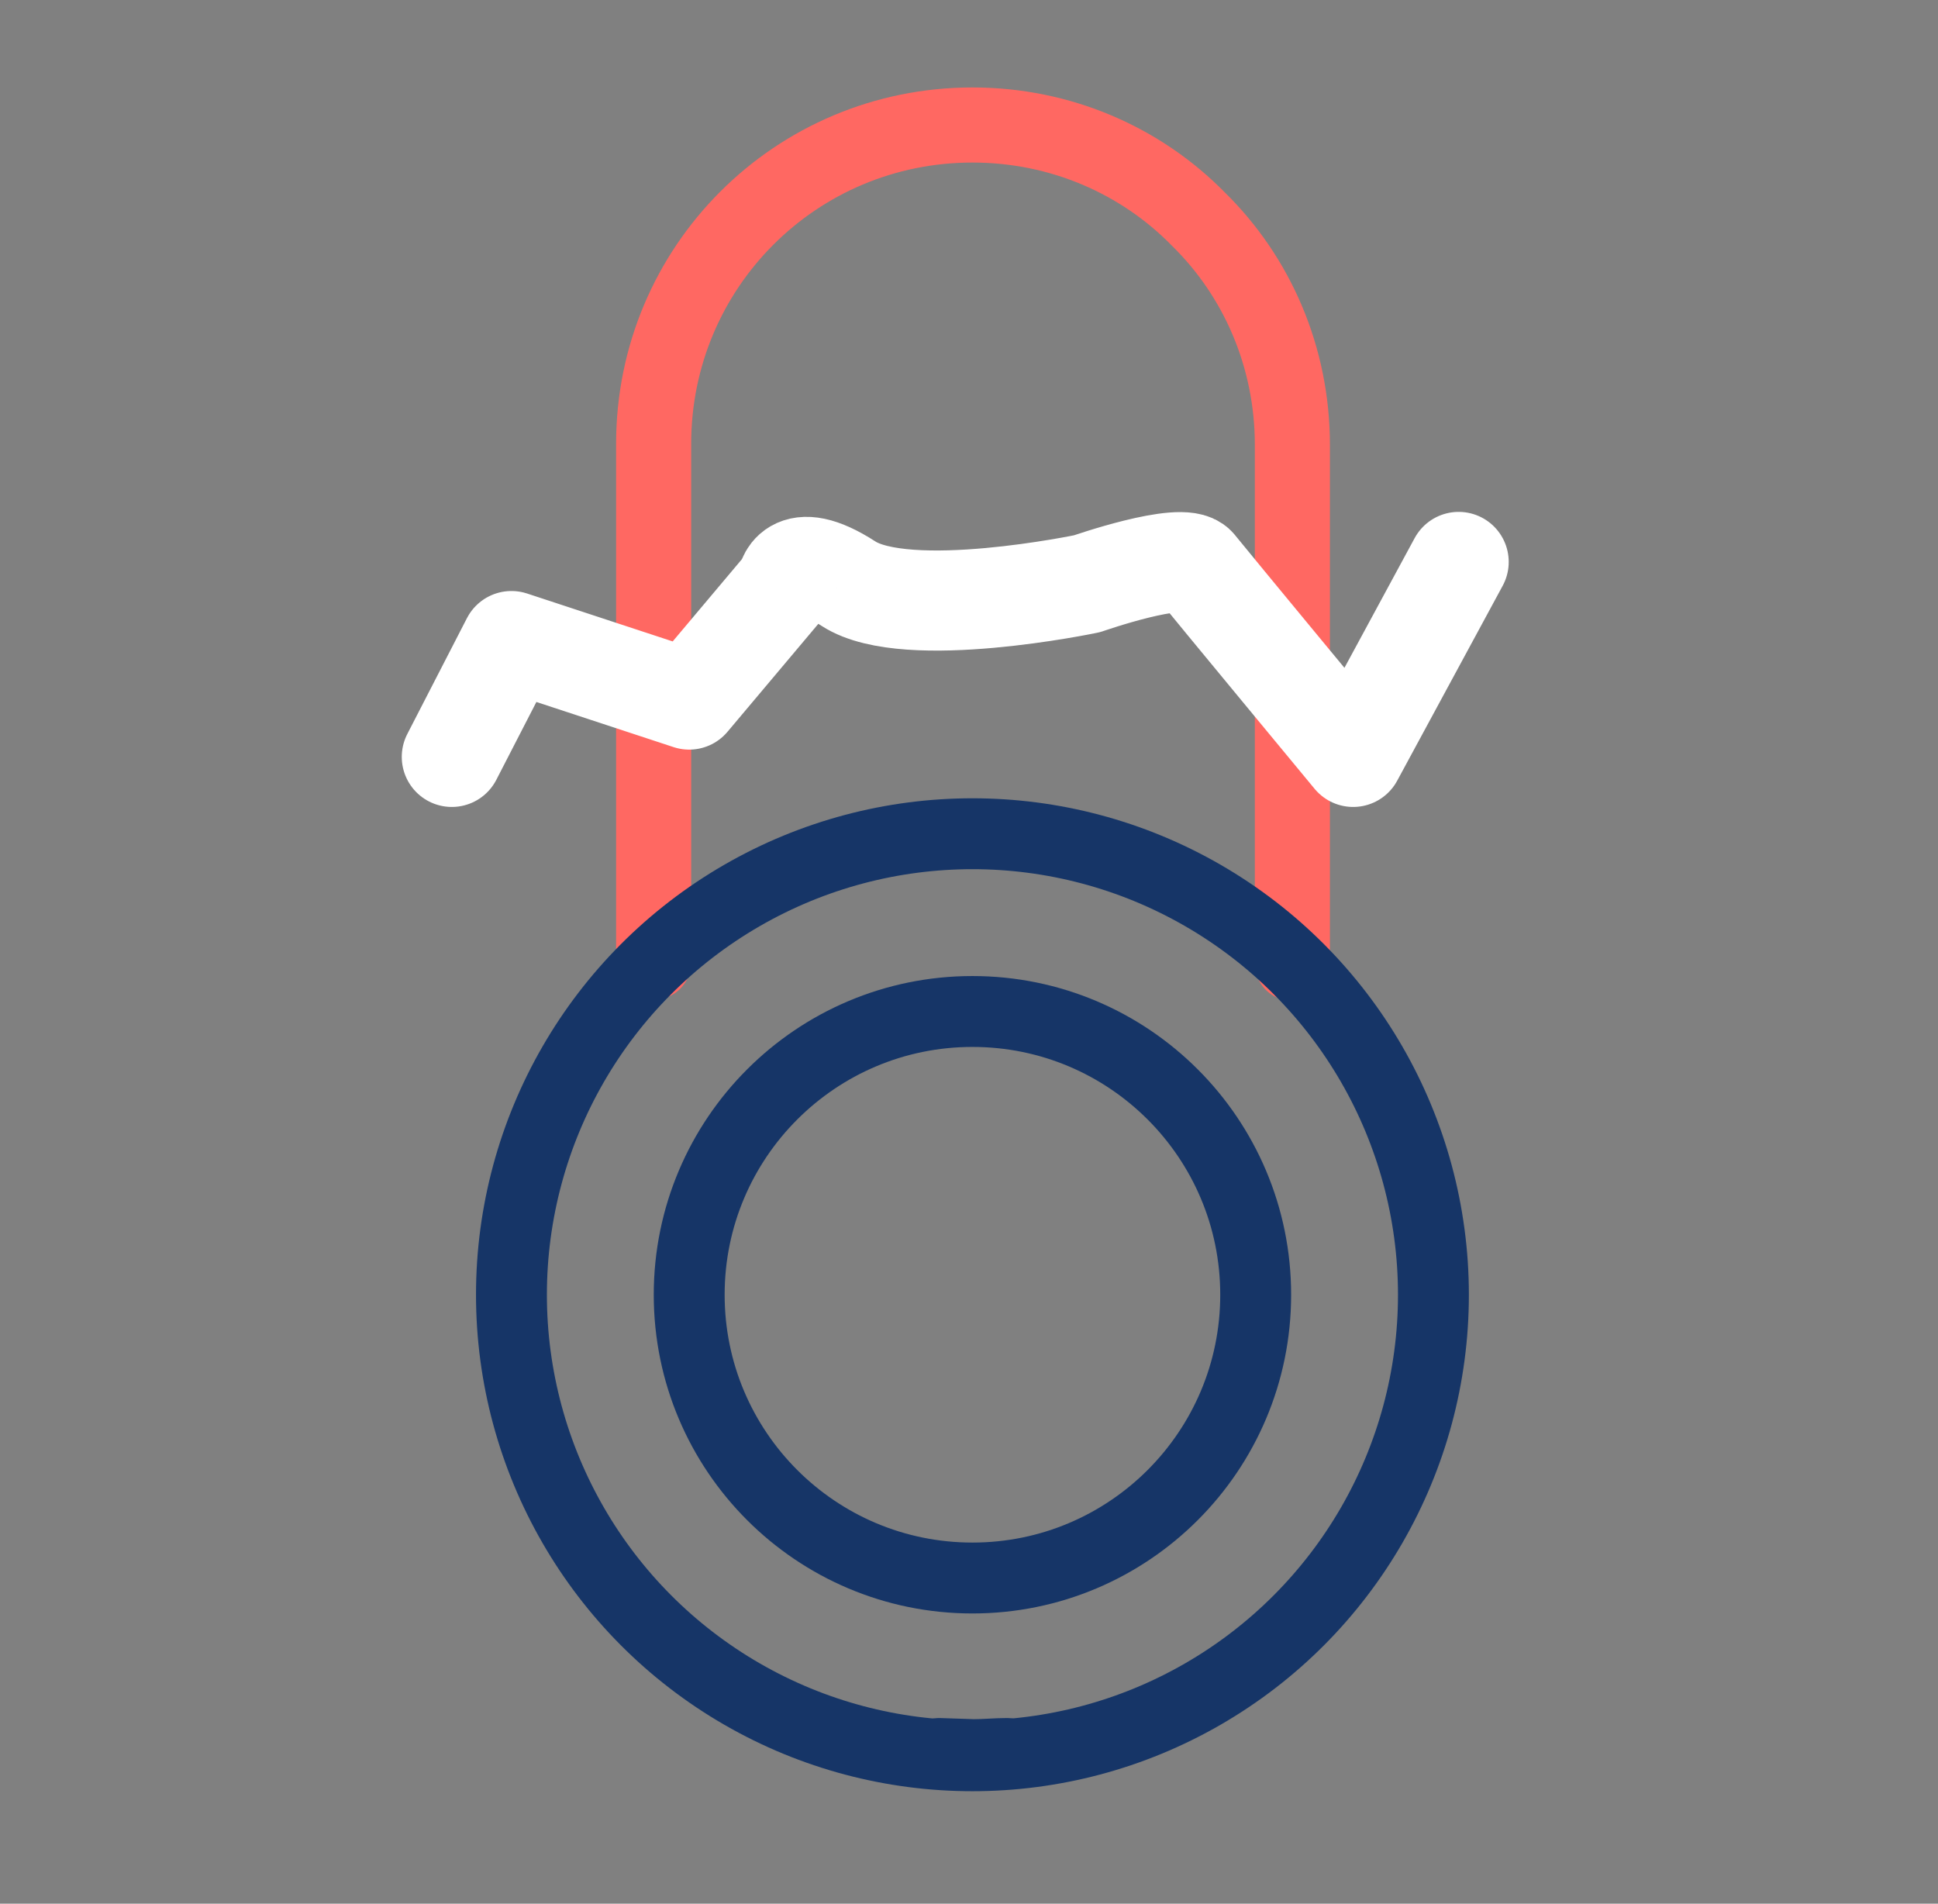
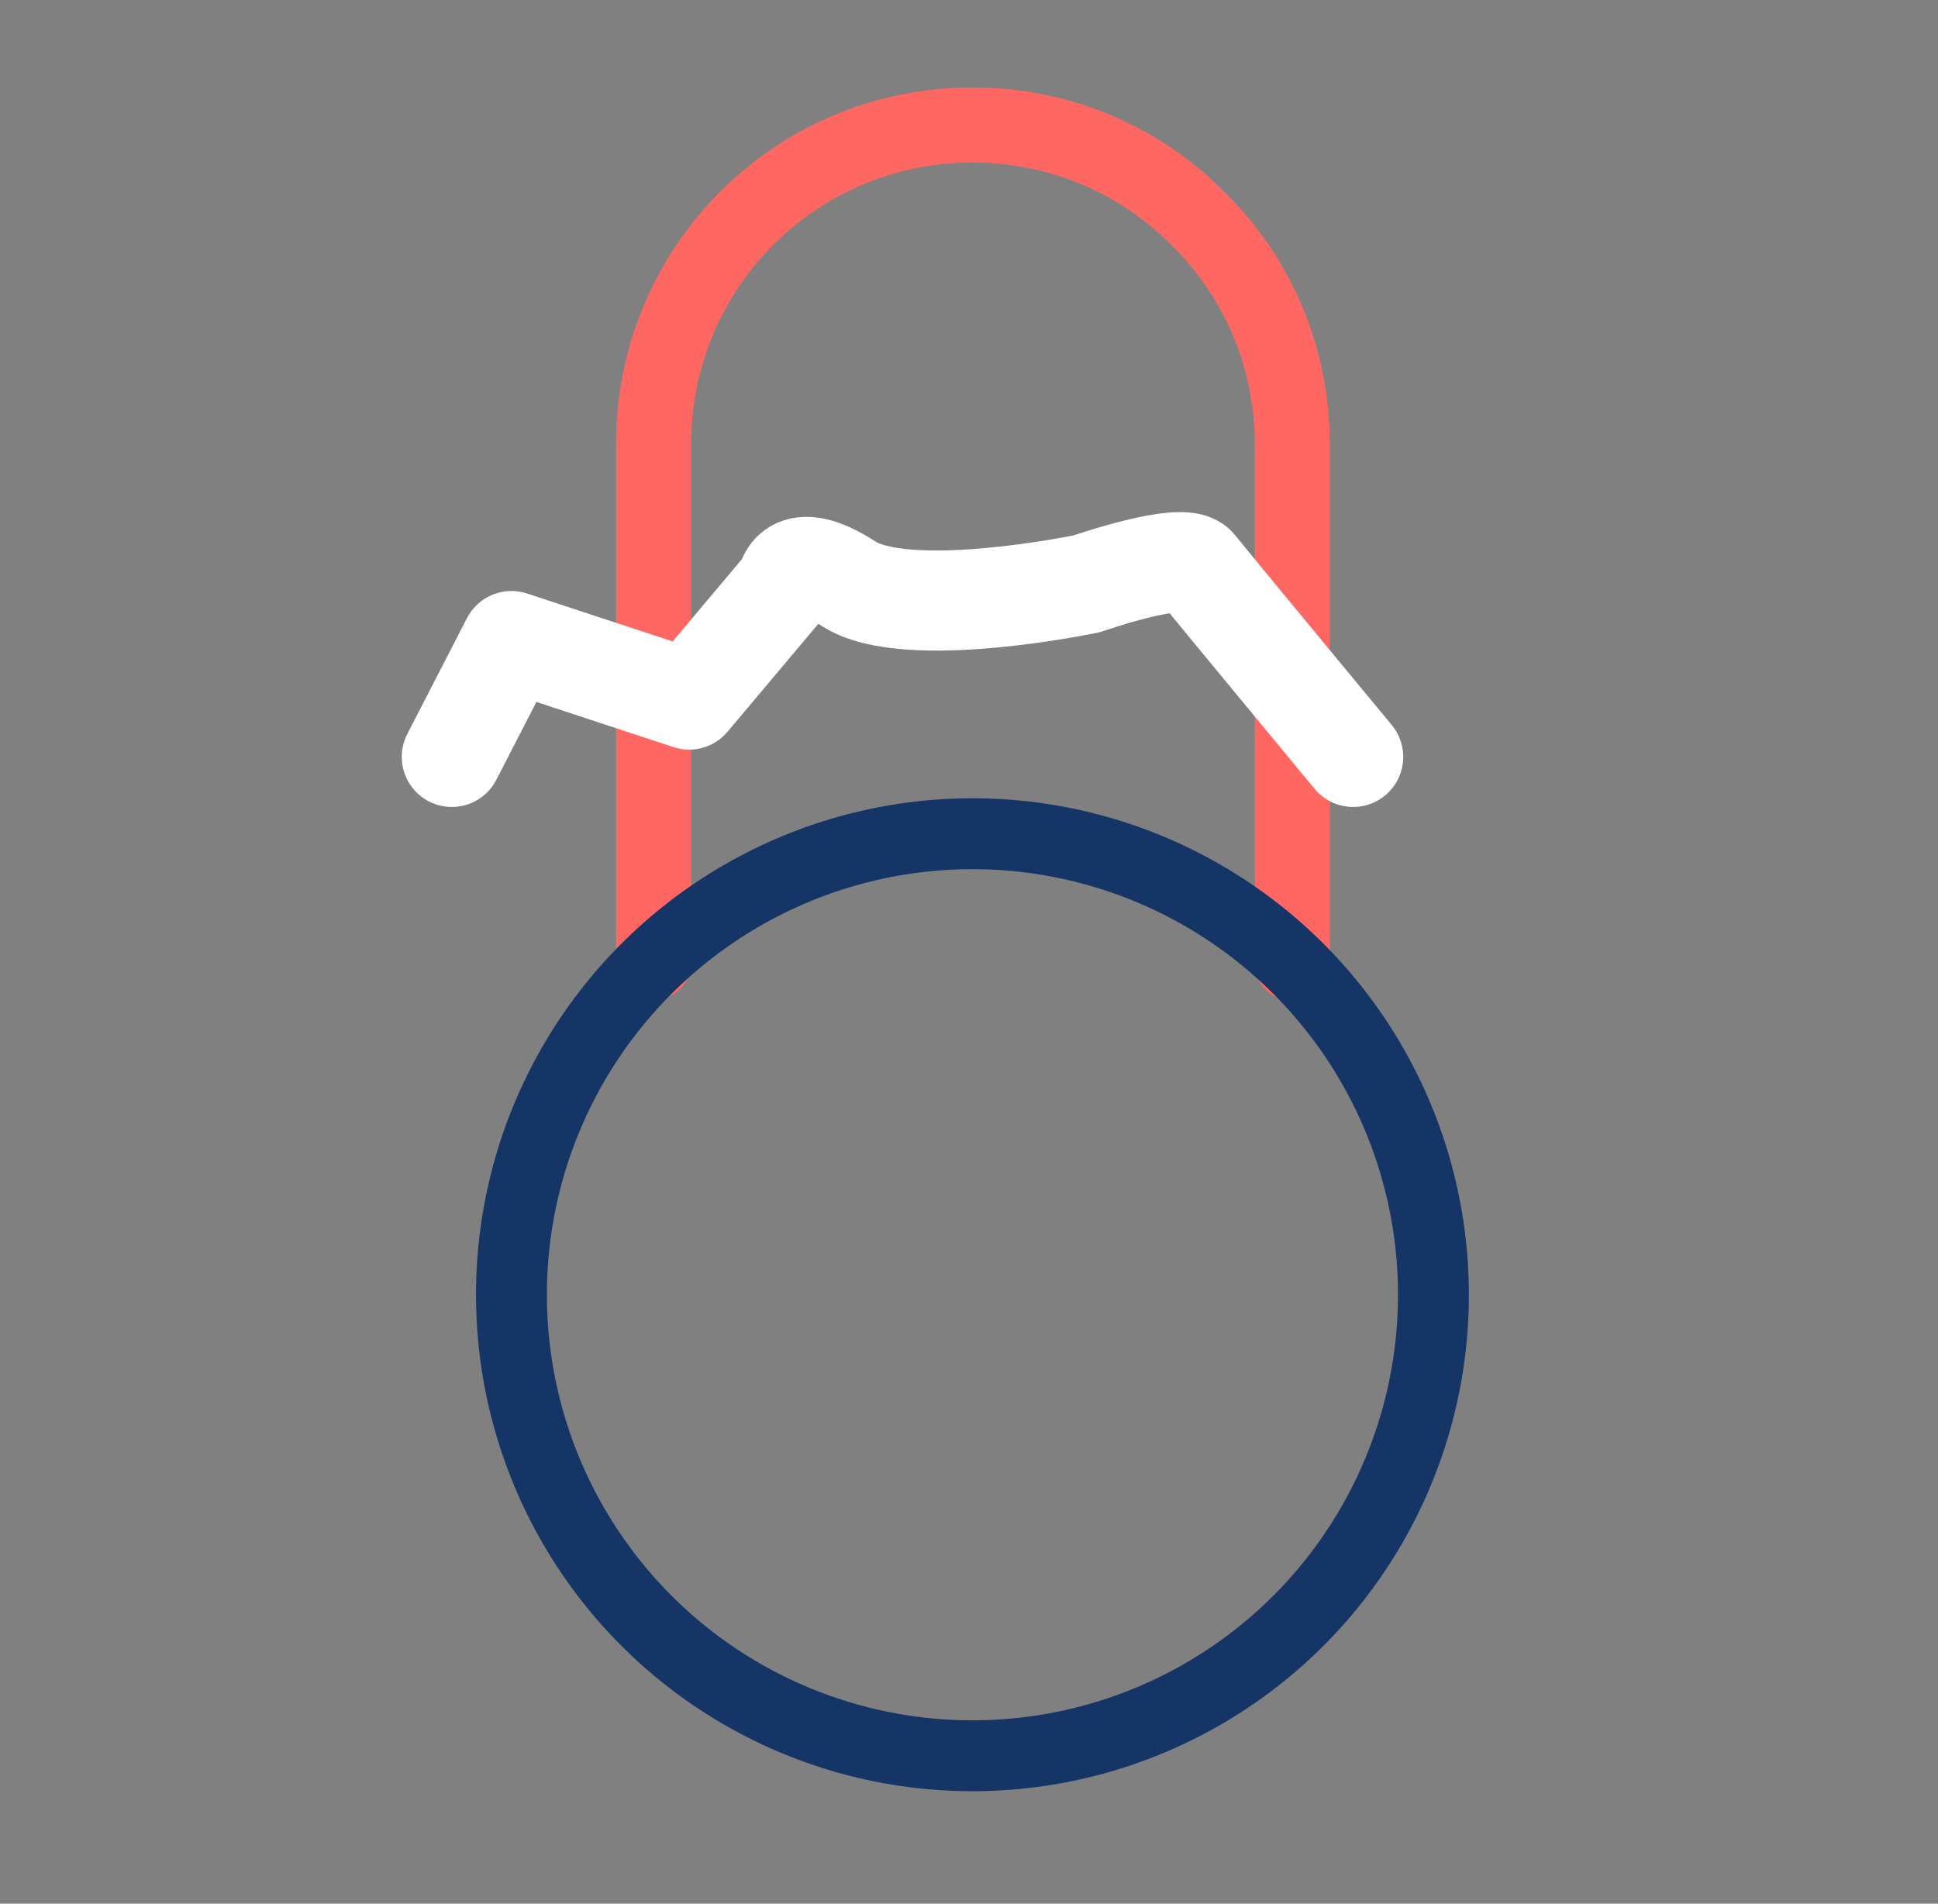
<svg xmlns="http://www.w3.org/2000/svg" version="1.1" id="Layer_1" x="0px" y="0px" viewBox="0 0 169 166" style="enable-background:new 0 0 169 166;" xml:space="preserve">
  <rect x="0" y="0" width="169" height="166" fill="#808080" stroke="none" />
  <style type="text/css">
	.st0{fill:none;stroke:#163567;stroke-width:7.657;stroke-linecap:round;stroke-linejoin:round;stroke-miterlimit:10;}
	.st1{fill:none;stroke:#FF6862;stroke-width:6;stroke-linecap:round;stroke-linejoin:round;}
	.st2{fill:#FF6862;}
	.st3{clip-path:url(#SVGID_00000112603464553856072470000006097950126150500540_);}
	.st4{fill:#163567;}
	.st5{fill:none;stroke:#163567;stroke-width:6.182;stroke-linecap:round;stroke-linejoin:round;stroke-miterlimit:10;}
	.st6{fill:none;stroke:#FF6862;stroke-width:6.548;stroke-linecap:round;stroke-linejoin:round;}
	.st7{fill:none;stroke:#FFFFFF;stroke-width:8.73;stroke-linecap:round;stroke-linejoin:round;stroke-miterlimit:10;}
</style>
  <g>
-     <circle class="st5" cx="84.8" cy="112.9" r="24.7" />
    <path class="st6" d="M57,83.9V38.7c0-15.4,12.4-27.8,27.8-27.8c7.7,0,14.7,3.1,19.7,8.2c5.1,5,8.2,12,8.2,19.7v45.2" />
-     <path class="st5" d="M81.9,152.9L81.9,152.9l3,0.1c1,0,2-0.1,2.9-0.1" />
    <circle class="st5" cx="84.8" cy="112.9" r="40.2" />
  </g>
-   <path class="st7" d="M39.4,66l5.2-10.1L60.1,61l8.5-10.1c0,0,0.3-3.3,5.4,0c5.1,3.3,20.8,0,20.8,0s8.3-2.9,9.5-1.5  c1.2,1.5,13.7,16.6,13.7,16.6l9.2-17" />
+   <path class="st7" d="M39.4,66l5.2-10.1L60.1,61l8.5-10.1c0,0,0.3-3.3,5.4,0c5.1,3.3,20.8,0,20.8,0s8.3-2.9,9.5-1.5  c1.2,1.5,13.7,16.6,13.7,16.6" />
</svg>